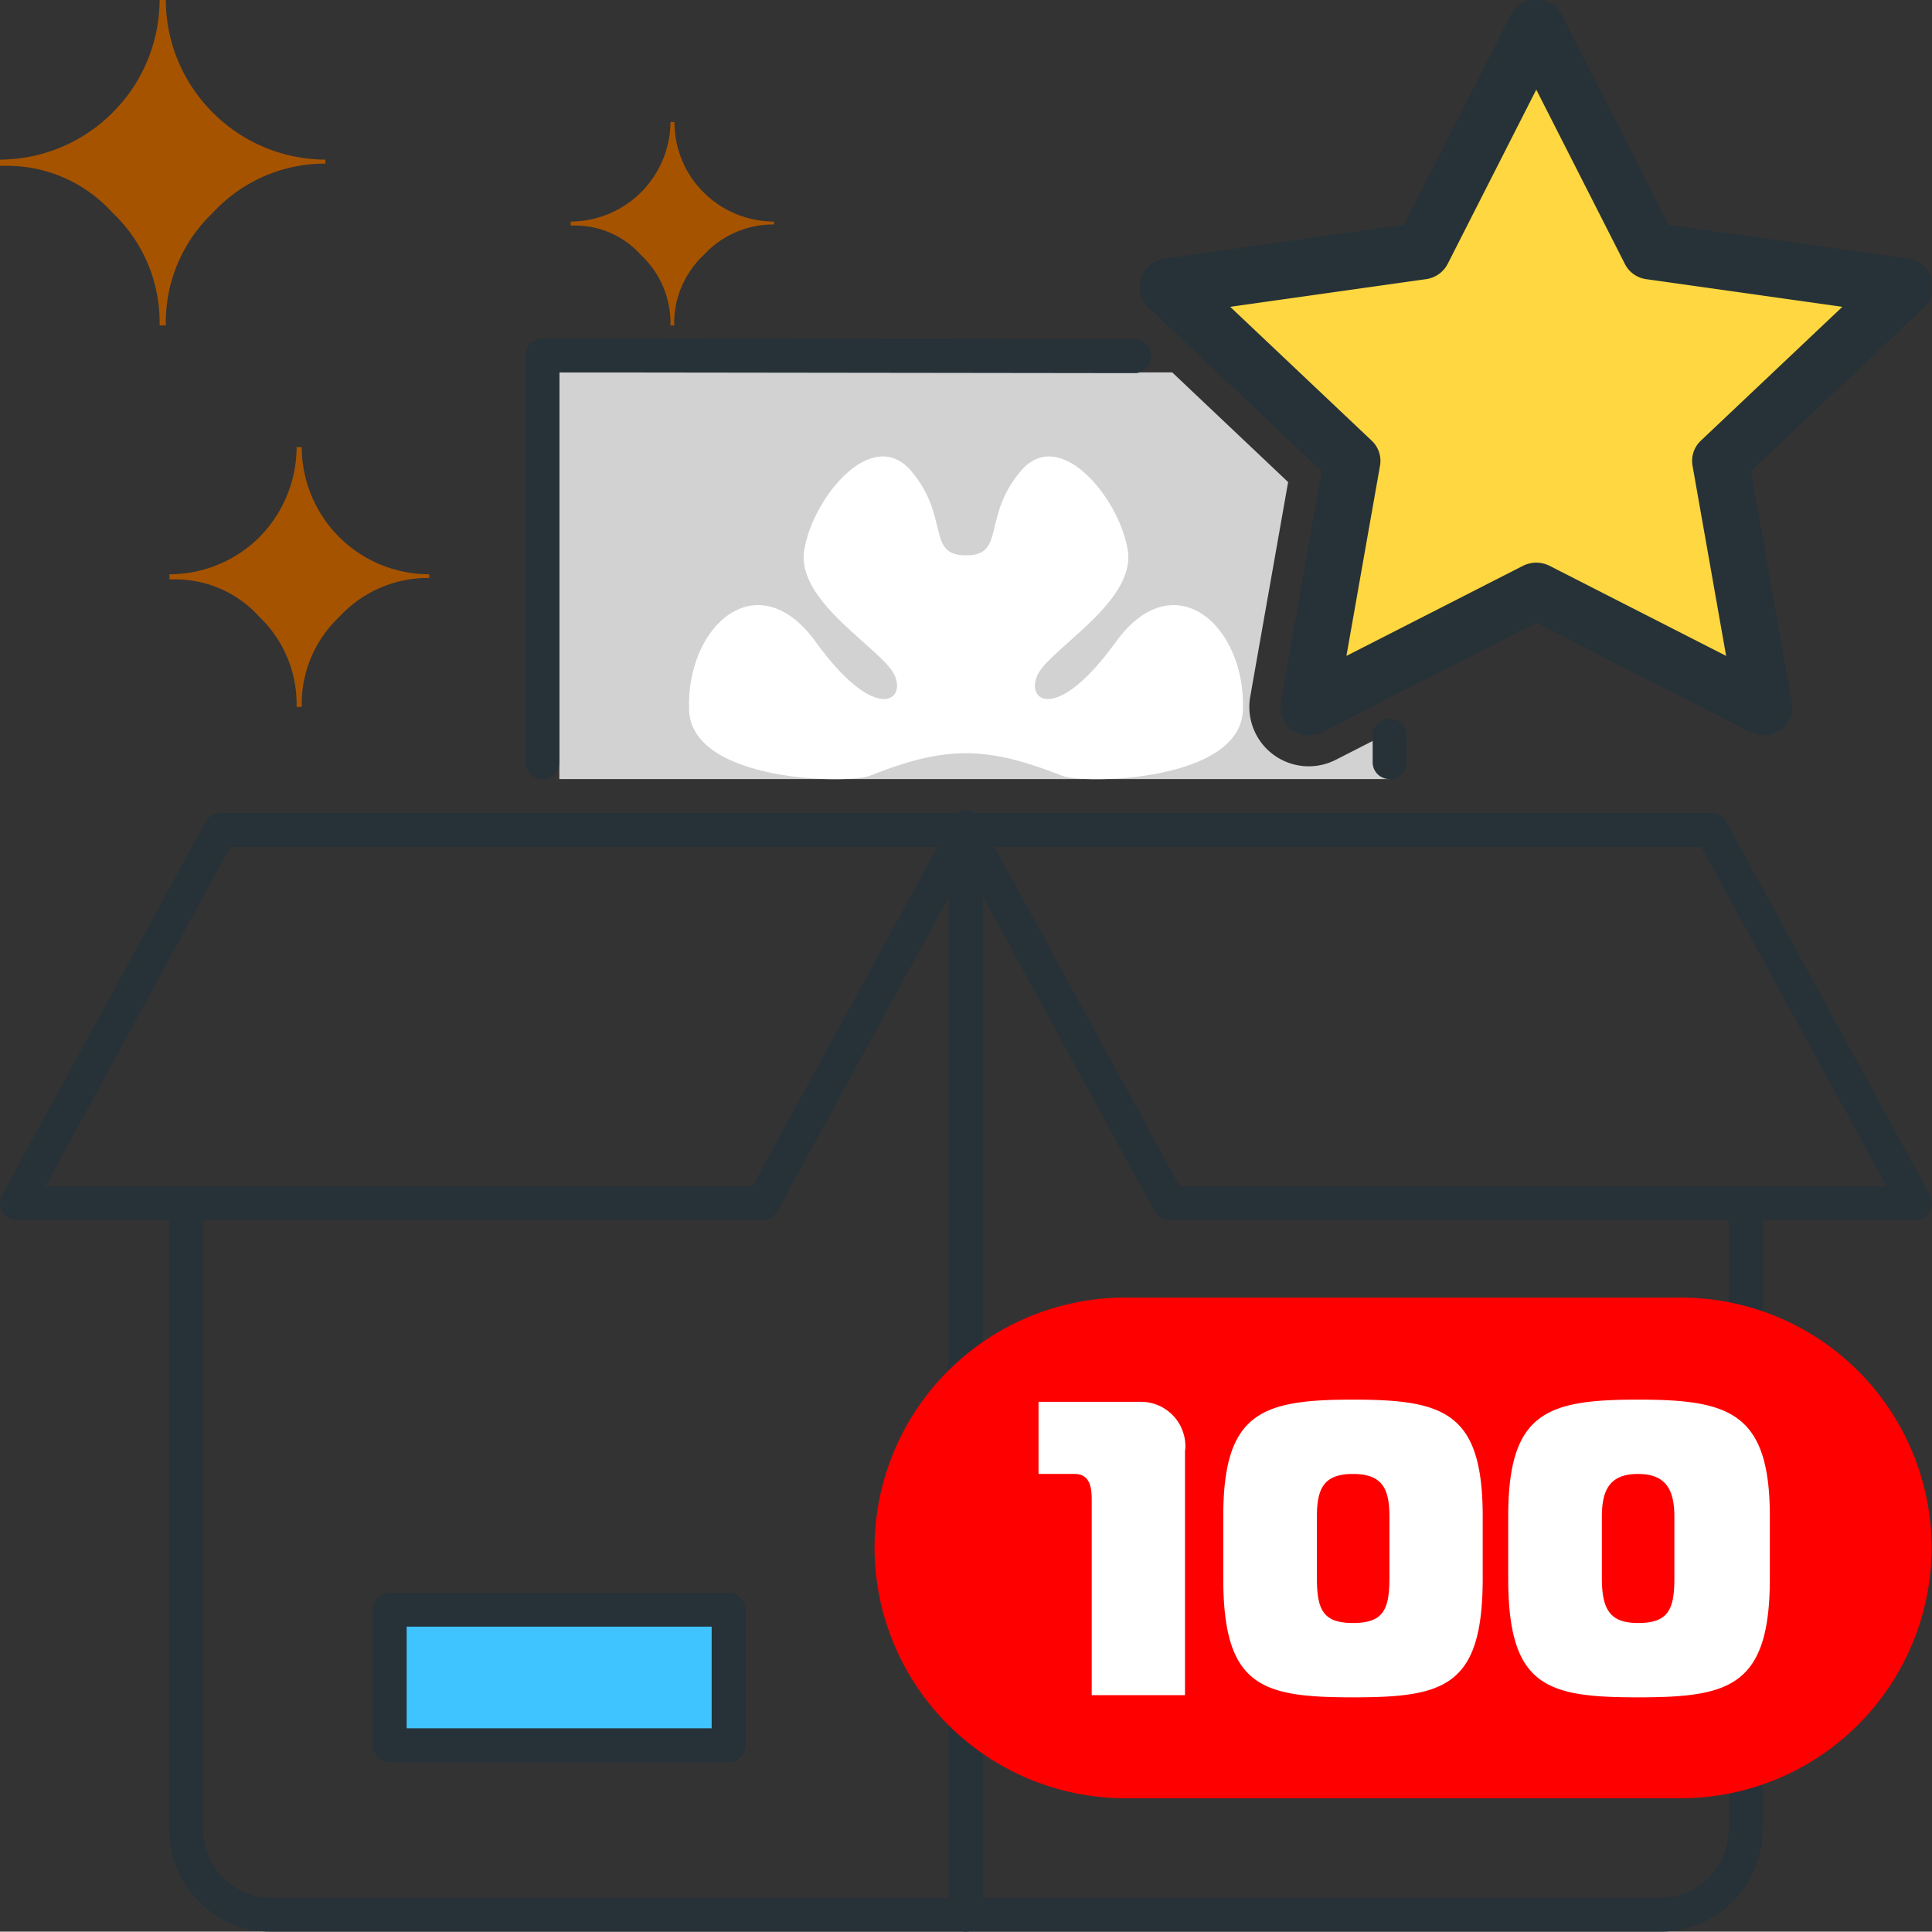
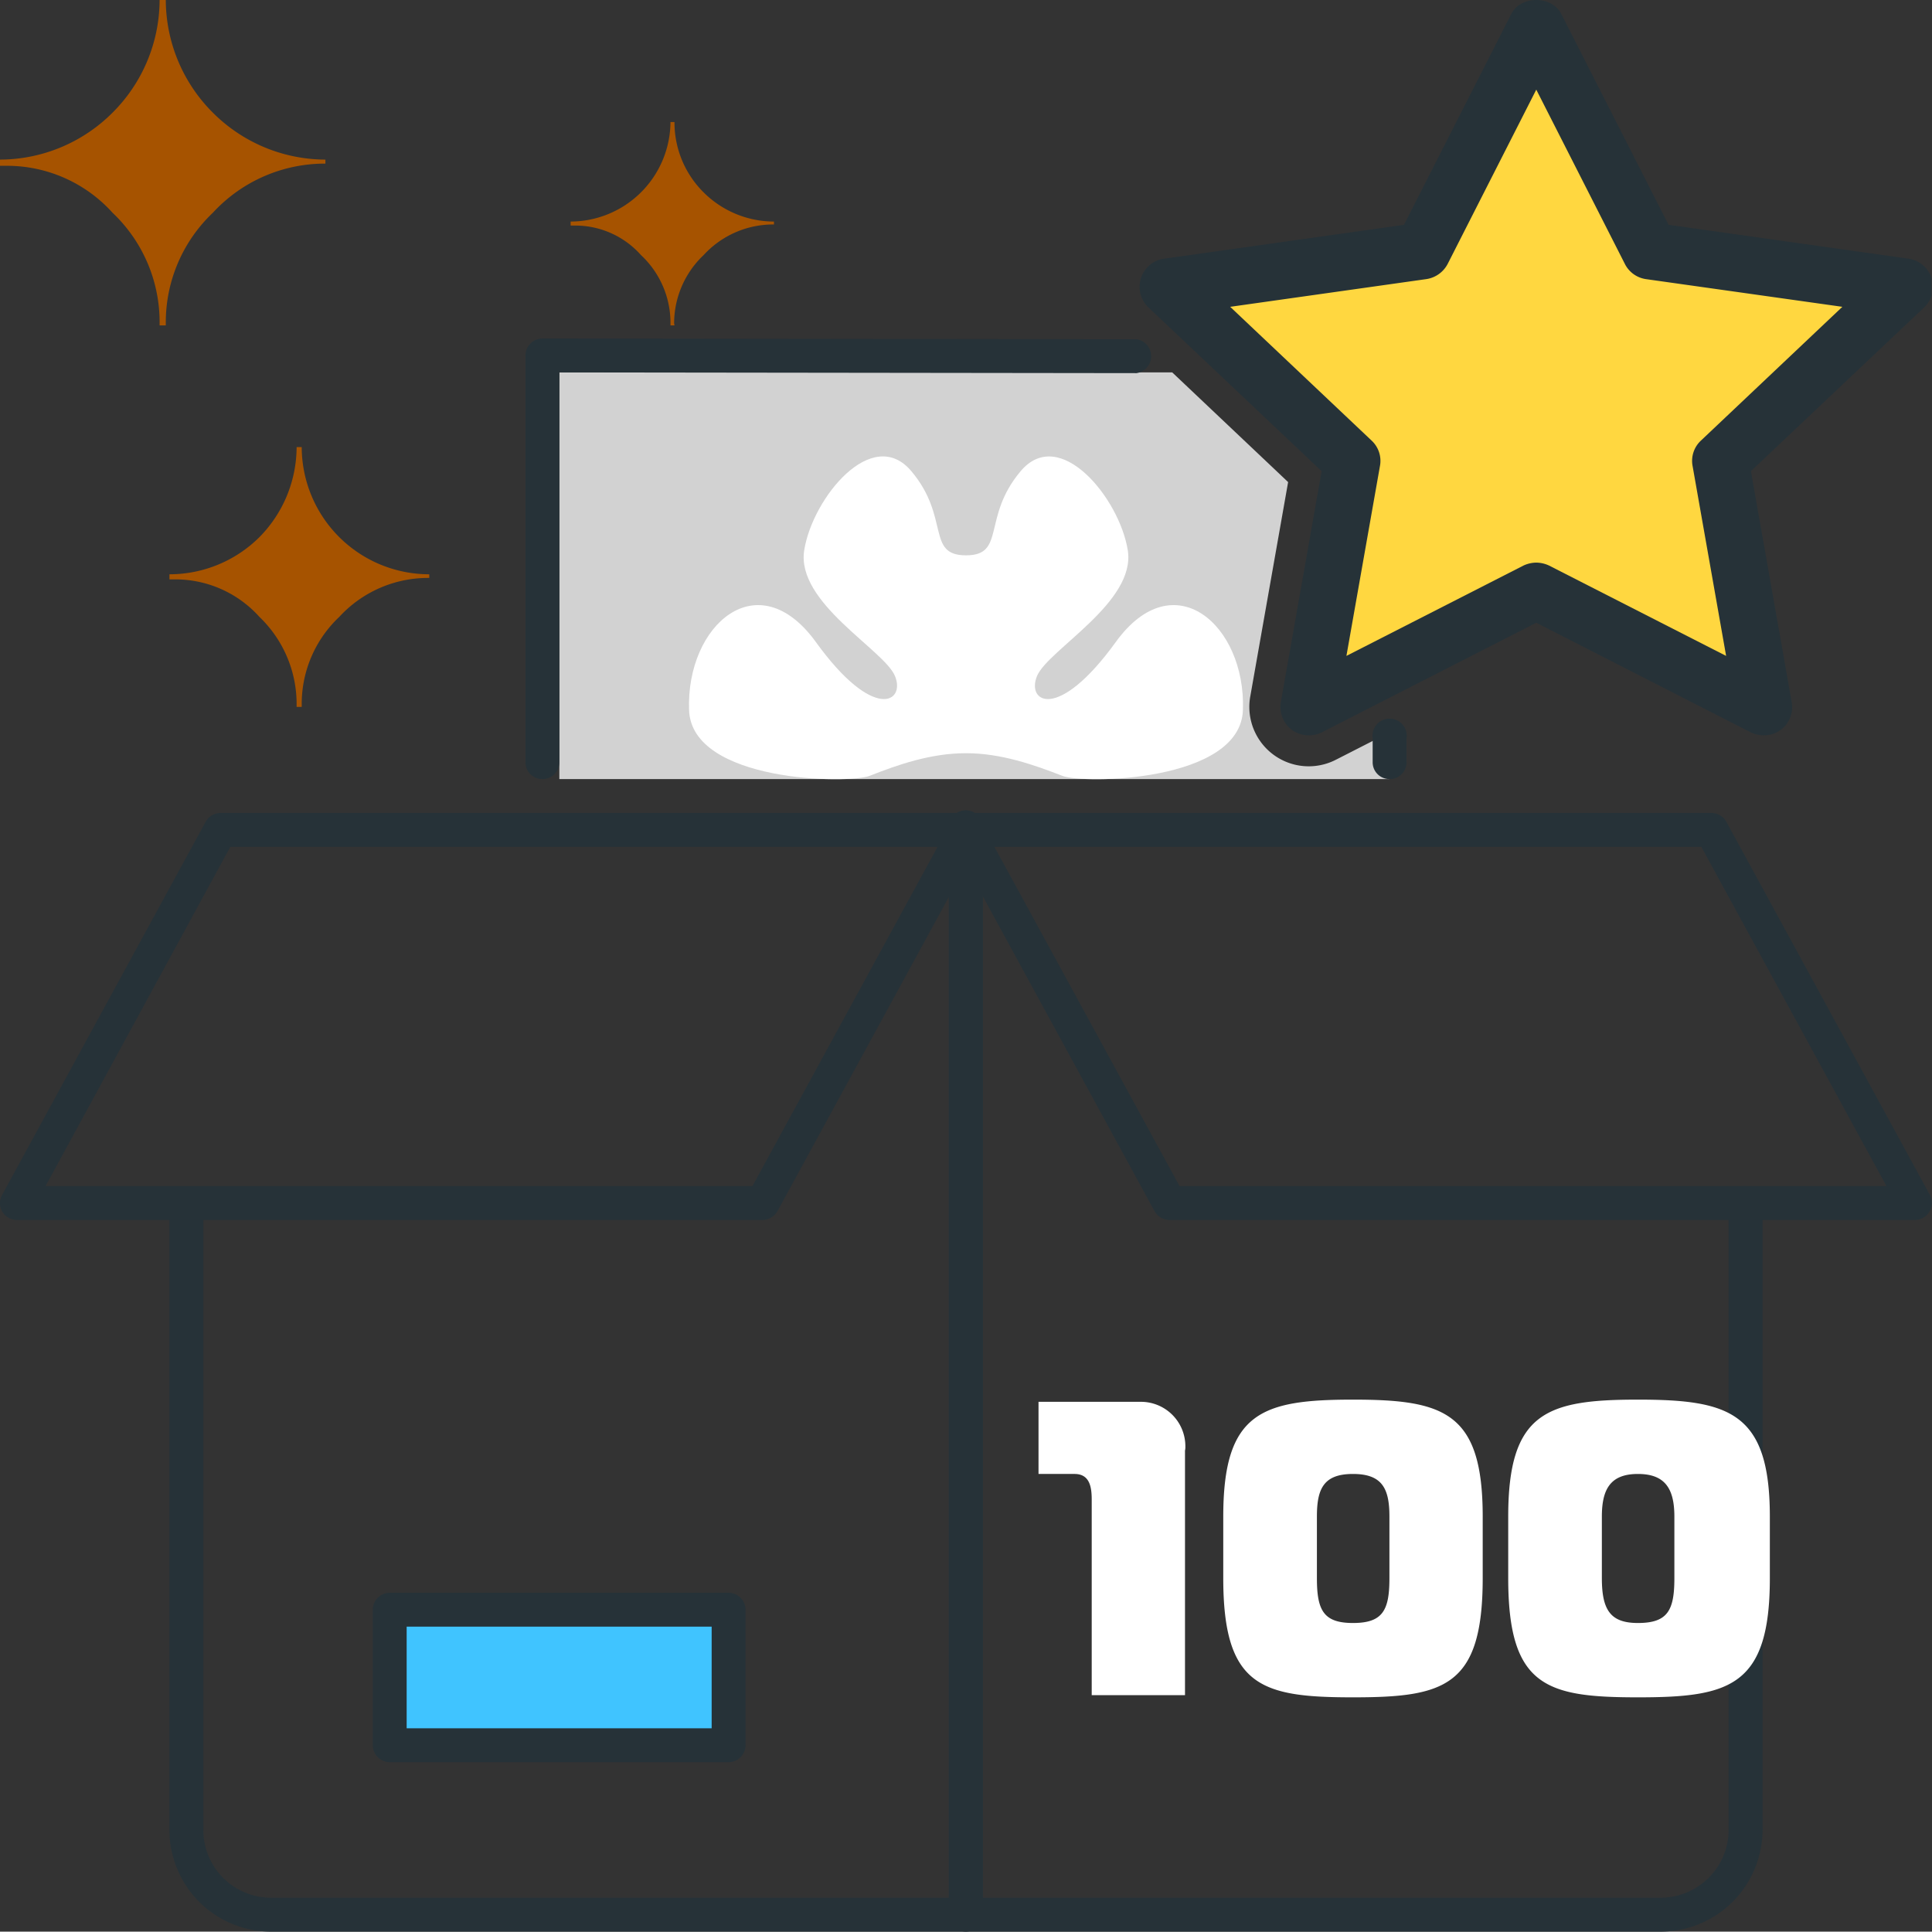
<svg xmlns="http://www.w3.org/2000/svg" viewBox="0 0 530.2 530.1">
  <rect x="0" y="0" width="530.2" height="530.1" fill="#333333" stroke="none" />
  <defs>
    <style>.a{fill:#d2d2d2;}.a,.b,.c,.e,.f,.g{fill-rule:evenodd;}.b{fill:#263238;}.c{fill:#ffd740;}.d{fill:#40c4ff;}.e{fill:#a65300;}.f{fill:red;}.g{fill:#fff;}</style>
  </defs>
  <path class="a" d="M153.5,102.2H321.7l31.8,30.1-10.4,58.9a16.3,16.3,0,0,0,23.5,17.3l14.7-7.5v12.8H153.5Z" />
  <path class="b" d="M265.1,530.1H74.4a27.9,27.9,0,0,1-27.9-27.9V330.1a4.7,4.7,0,0,1,9.3,0V502.2a18.6,18.6,0,0,0,18.6,18.6h186v-293a4.7,4.7,0,1,1,9.3,0V525.4A4.7,4.7,0,0,1,265.1,530.1Z" />
  <path class="b" d="M209.3,334.8H4.6a4.8,4.8,0,0,1-4-2.3,4.7,4.7,0,0,1,0-4.6L56.4,225.6a4.7,4.7,0,0,1,4.1-2.5H265.1a4.8,4.8,0,0,1,4,2.3,5,5,0,0,1,.1,4.6L213.4,332.3a4.8,4.8,0,0,1-4.1,2.5ZM12.5,325.5h194l50.8-93.1H63.2Z" />
  <path class="b" d="M455.8,530.1H265.1a4.7,4.7,0,0,1-4.7-4.7V227.8a4.7,4.7,0,1,1,9.3,0v293H455.8a18.7,18.7,0,0,0,18.6-18.6V330.1a4.5,4.5,0,0,1,4.6-4.6,4.6,4.6,0,0,1,4.7,4.6V502.2A28,28,0,0,1,455.8,530.1Z" />
  <path class="b" d="M525.5,334.8H320.9a4.7,4.7,0,0,1-4.1-2.5L261,230a4.5,4.5,0,0,1,.1-4.6,4.6,4.6,0,0,1,4-2.3H469.7a4.7,4.7,0,0,1,4.1,2.5l55.8,102.3a4.5,4.5,0,0,1-.1,4.6,4.6,4.6,0,0,1-4,2.3Zm-201.8-9.3h194l-50.8-93.1h-194Z" />
  <polygon class="c" points="421.6 7.5 452.8 68.9 522.6 78.7 472.1 126.5 484.1 194 421.6 162.2 359.1 194 371.1 126.5 320.5 78.7 390.4 68.9 421.6 7.5" />
  <path class="b" d="M484.1,201.8a8.6,8.6,0,0,1-3.6-.8l-58.9-30.1L362.7,201a8.1,8.1,0,0,1-8.2-.7,8,8,0,0,1-3-7.6l11.2-63.4L315.2,84.4A7.8,7.8,0,0,1,319.4,71l65.9-9.3L414.7,3.9c2.6-5.2,11.2-5.2,13.8,0l29.4,57.8L523.8,71a7.8,7.8,0,0,1,6.3,5.4h0v4.7a7.8,7.8,0,0,1-2.1,3.3l-47.5,44.9,11.2,63.4a7.8,7.8,0,0,1-3,7.6,7.9,7.9,0,0,1-4.6,1.5Zm-62.5-47.4a8.5,8.5,0,0,1,3.5.8L473.7,180l-9.2-52.1a7.6,7.6,0,0,1,2.3-7l38.8-36.7-53.9-7.6a7.7,7.7,0,0,1-5.8-4.2L421.6,24.6,397.3,72.4a7.9,7.9,0,0,1-5.9,4.2l-53.8,7.6,38.8,36.7a7.6,7.6,0,0,1,2.3,7L369.5,180l48.6-24.8A8.5,8.5,0,0,1,421.6,154.4Z" />
  <path class="b" d="M148.8,213.8a4.6,4.6,0,0,1-4.6-4.6V97.6a4.7,4.7,0,0,1,4.6-4.7l163.1.2a4.7,4.7,0,0,1,0,9.3l-158.4-.2v107A4.6,4.6,0,0,1,148.8,213.8Z" />
  <path class="b" d="M381.3,213.8a4.6,4.6,0,0,1-4.6-4.6v-6.6a4.7,4.7,0,1,1,9.3,0v6.6A4.6,4.6,0,0,1,381.3,213.8Z" />
  <rect class="d" x="107" y="441.7" width="93" height="37.2" />
  <path class="b" d="M200,483.6H107a4.7,4.7,0,0,1-4.7-4.7V441.7a4.7,4.7,0,0,1,4.7-4.6h93a4.7,4.7,0,0,1,4.6,4.6v37.2a4.7,4.7,0,0,1-4.6,4.7Zm-88.4-9.3h83.7V446.4H111.6Z" />
  <path class="e" d="M43.8,89.3h1.7v-.9a41.4,41.4,0,0,1,12.9-30A41.8,41.8,0,0,1,89.1,44.9h.2V43.8A43.8,43.8,0,0,1,58.4,30.9,43.8,43.8,0,0,1,45.5,0H43.8A43.8,43.8,0,0,1,30.9,30.9,43.8,43.8,0,0,1,0,43.8v1.7H1.9a39,39,0,0,1,29,12.9A41.3,41.3,0,0,1,43.8,88.3v1Z" />
-   <path class="f" d="M308.9,356.1H461.2a68.8,68.8,0,0,1,68.9,68.7h0a68.9,68.9,0,0,1-68.9,68.7H308.9A68.9,68.9,0,0,1,240,424.8h0a68.8,68.8,0,0,1,68.9-68.7Z" />
  <path class="g" d="M299.6,465.2h25.6V398.1a4.9,4.9,0,0,0,.1-1.2A12.2,12.2,0,0,0,313,384.7H285v19.8h9.9c4.1,0,4.7,3.5,4.7,7v53.7Zm71.7-81.1h0c-25.1,0-35.6,3.5-35.6,32.1v16.9c0,29.8,10.5,32.7,35.6,32.7s35.6-2.9,35.6-32.7V416.2c0-28.6-10.5-32.1-35.6-32.1Zm0,61.3h0c-8.1,0-9.9-3.5-9.9-12.3V416.2c0-7.6,1.8-11.7,9.9-11.7s10,4.1,10,11.7v16.9c0,8.8-1.8,12.3-10,12.3Zm78.2-61.3h0c-25.1,0-35.6,3.5-35.6,32.1v16.9c0,29.8,10.5,32.7,35.6,32.7s36.2-2.9,36.2-32.7V416.2c0-28.6-11.1-32.1-36.2-32.1Zm0,61.3h0c-7.5,0-9.9-3.5-9.9-12.3V416.2c0-7.6,2.4-11.7,9.9-11.7s10,4.1,10,11.7v16.9C459.5,441.9,457.7,445.4,449.5,445.4Z" />
  <path class="e" d="M81.4,194h1.4v-.8a32.8,32.8,0,0,1,10.3-23.9,33.1,33.1,0,0,1,24.6-10.7h.1v-1a35,35,0,0,1-35-34.9H81.4a35.3,35.3,0,0,1-10.2,24.7,35,35,0,0,1-24.7,10.2V159H48a31,31,0,0,1,23.2,10.3,33.1,33.1,0,0,1,10.2,23.9v.8Z" />
  <path class="e" d="M184,89.3h1.1c0-.2-.1-.4-.1-.6A25.8,25.8,0,0,1,193.1,70a25.9,25.9,0,0,1,19.2-8.4h.1v-.8a27.4,27.4,0,0,1-19.3-8,27,27,0,0,1-8-19.3H184a27.5,27.5,0,0,1-27.4,27.3v1.1h1.2A24.1,24.1,0,0,1,175.9,70,25.4,25.4,0,0,1,184,88.7v.6Z" />
  <path class="g" d="M265.1,206.7c-9.7,0-18.8,3.2-26.4,6.2-5.7,2.3-49,1.8-49.6-18.1-.8-23.3,18.9-40.6,34.8-18.6s24.7,16.5,21.7,9.3-27.2-20.1-24.9-34.5,18.7-34.4,29.4-21.7,4,23.1,15,23.1,4.3-10.4,15-23.1,27.1,7.4,29.4,21.7-21.9,27.3-24.9,34.5,5.7,12.7,21.6-9.3,35.7-4.7,34.9,18.6c-.6,19.9-44,20.4-49.6,18.1C283.8,209.9,274.7,206.7,265.1,206.7Z" />
</svg>